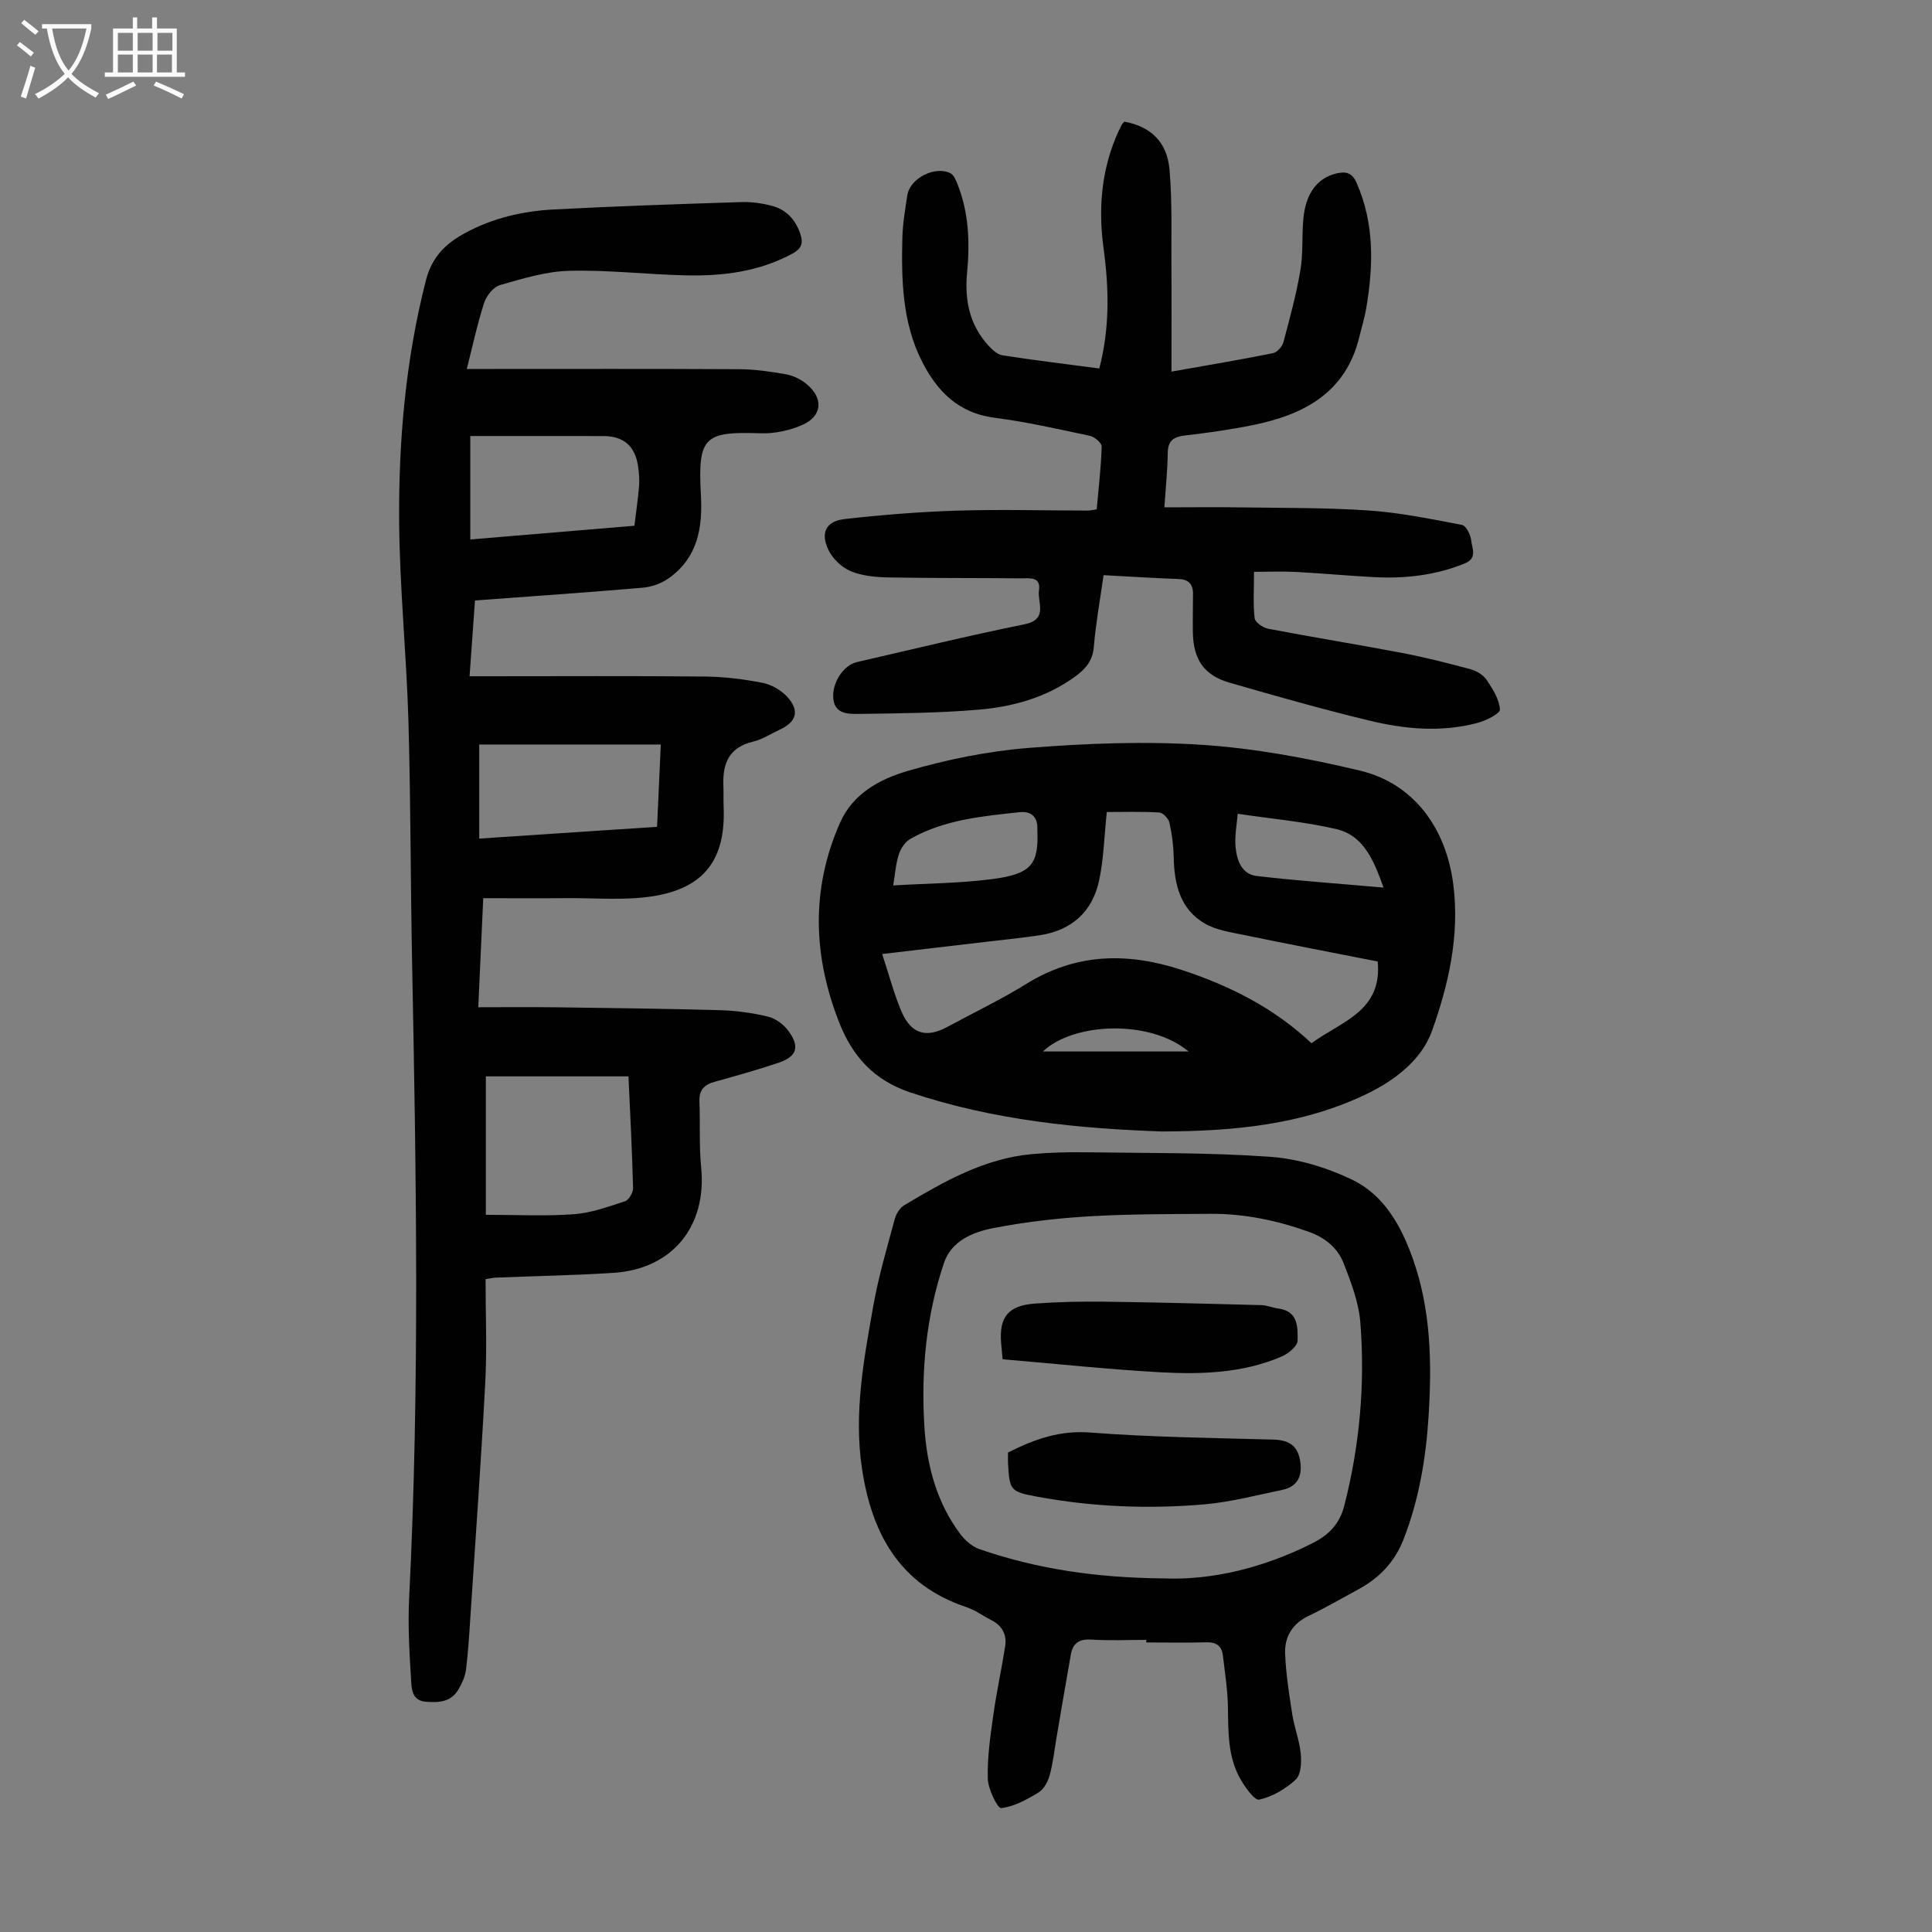
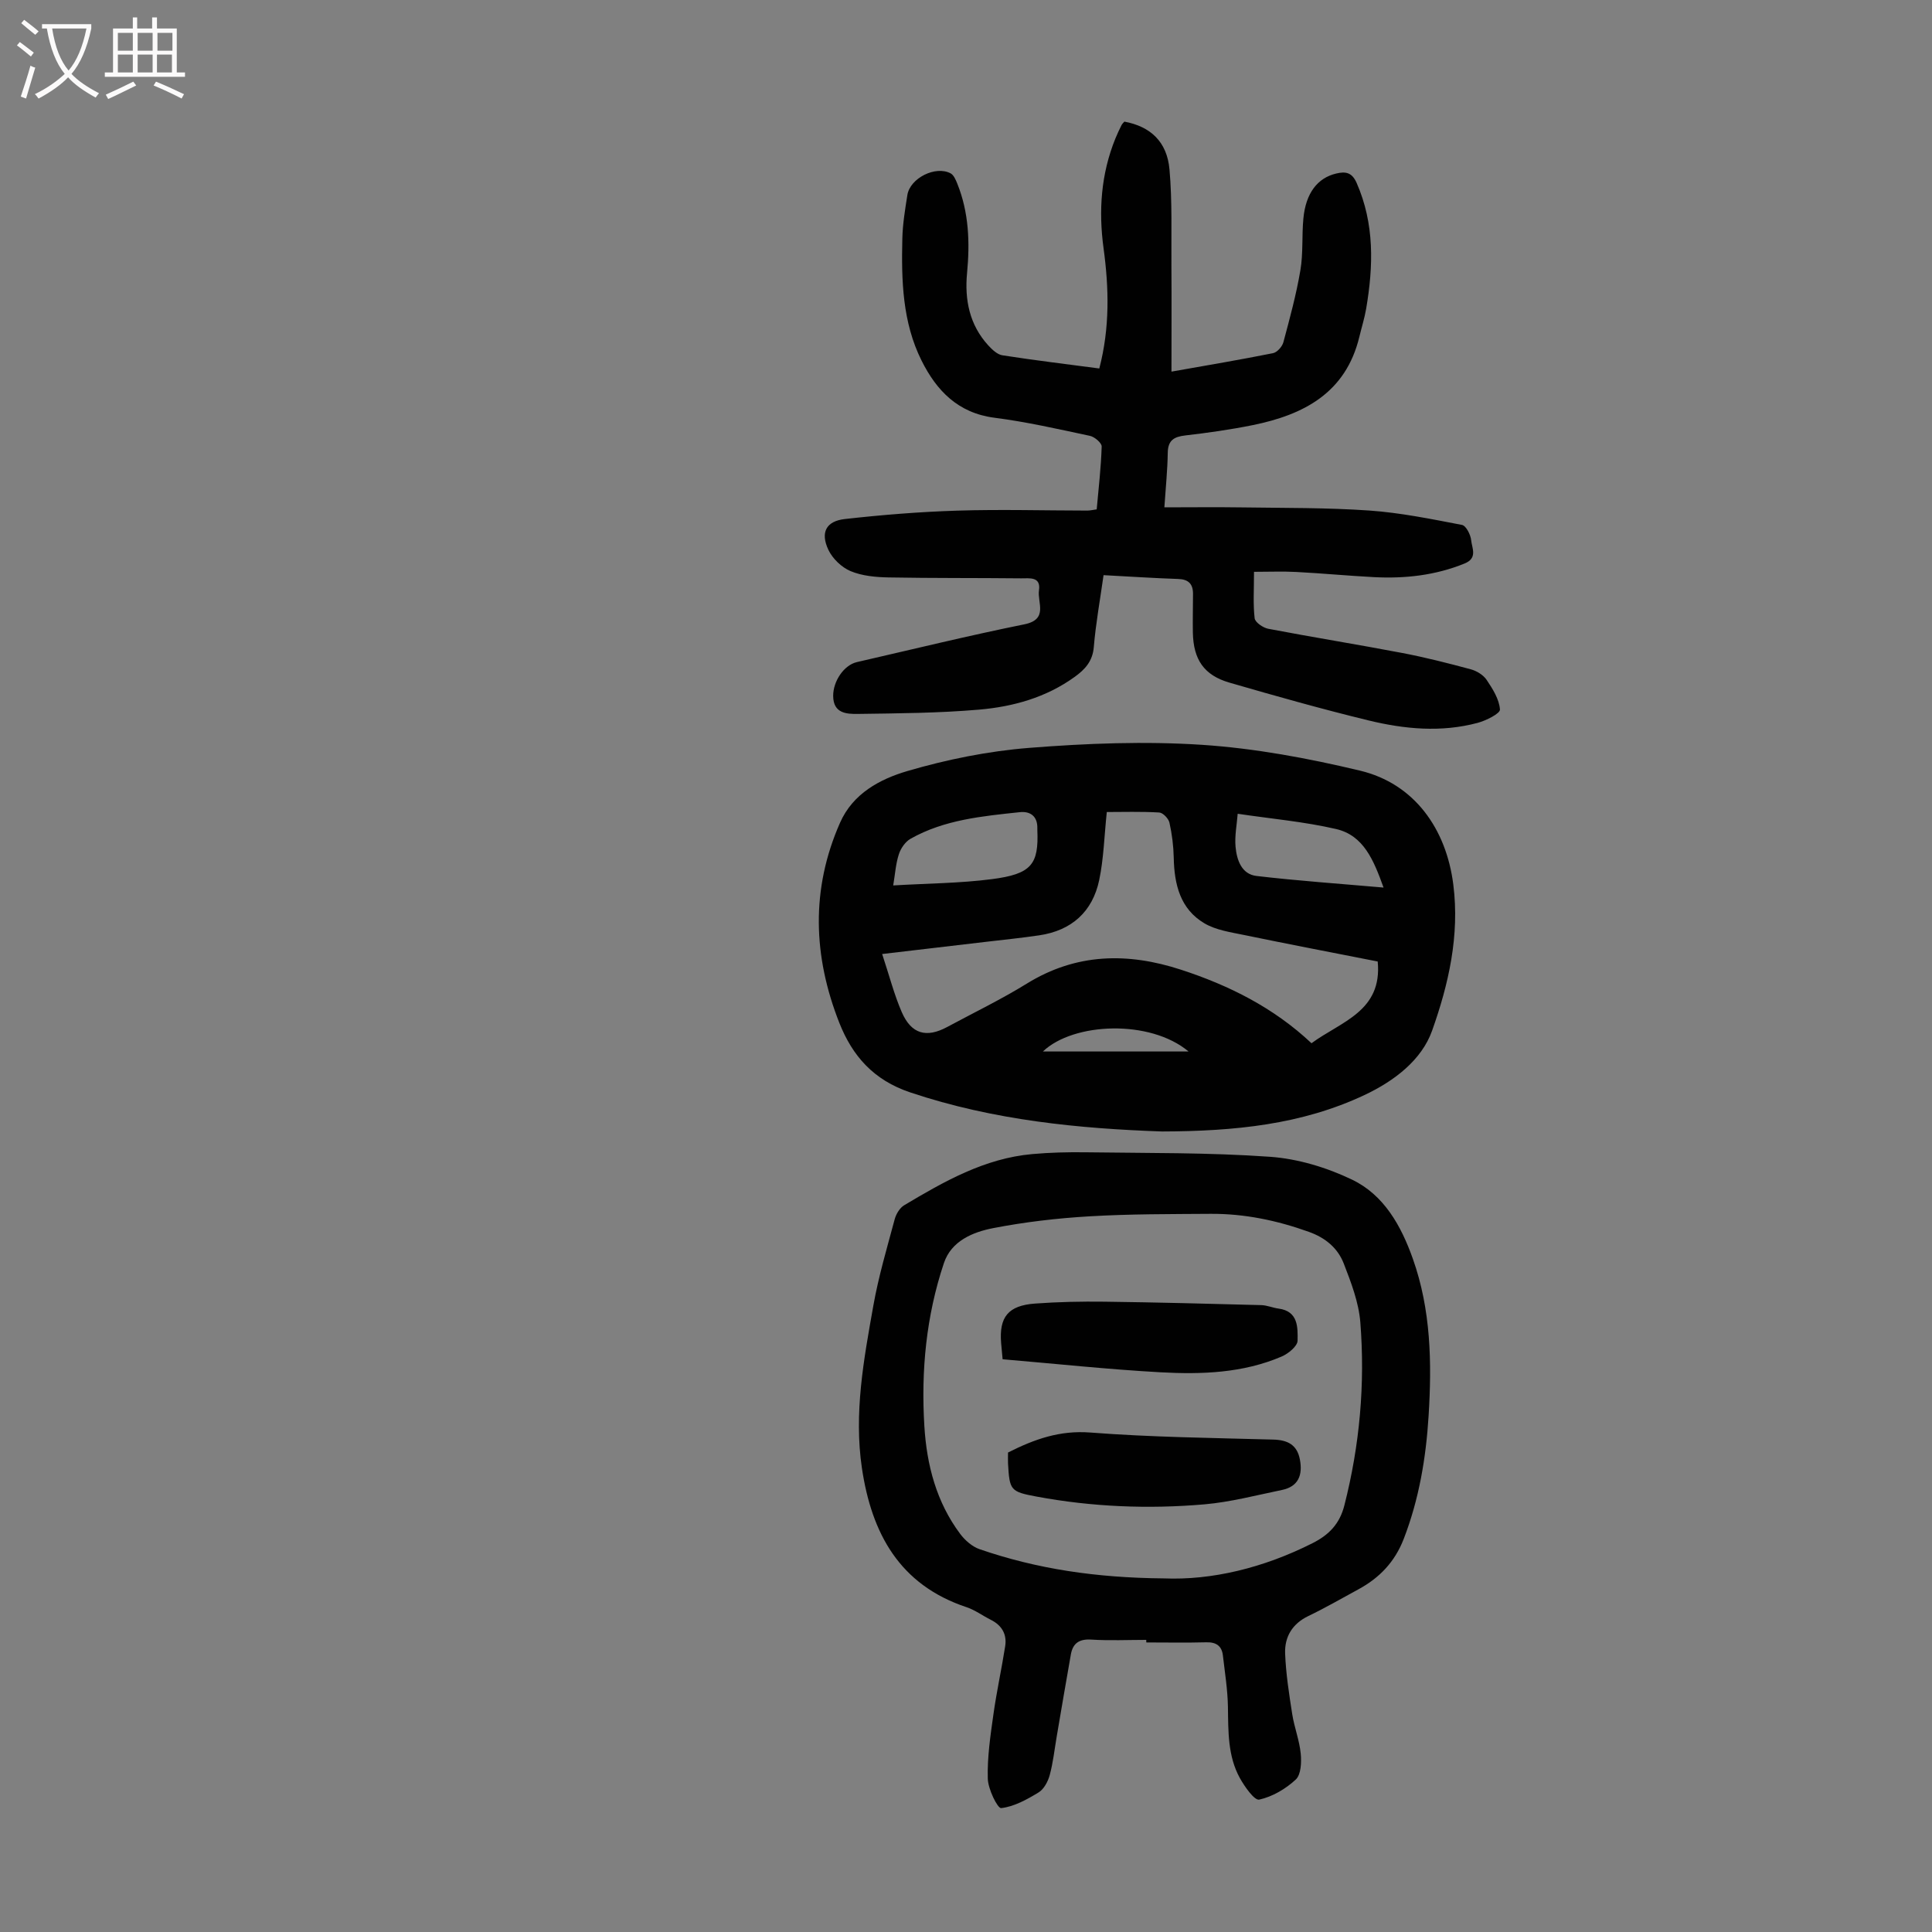
<svg xmlns="http://www.w3.org/2000/svg" enable-background="new 0 0 400 400" viewBox="0 0 400 400">
  <rect x="0" y="0" width="400" height="400" fill="#808080" stroke="none" />
  <g fill="#010101">
-     <path d="m100.53 264.83c0 7.28.31 14.32-.06 21.33-.85 16.21-2.02 32.4-3.08 48.59-.24 3.67-.46 7.36-.92 11.01-.18 1.39-.84 2.79-1.56 4.02-1.52 2.62-4.03 2.75-6.74 2.55-2.73-.2-2.93-2.43-3.03-4.09-.36-5.78-.72-11.61-.43-17.39 2.2-43.86 1.47-87.74.61-131.61-.33-16.68-.28-33.36-.76-50.03-.4-13.75-1.82-27.48-1.92-41.22-.12-16.8 1.34-33.5 5.53-49.91 1.25-4.89 4.04-7.61 8.12-9.83 5.74-3.12 11.94-4.54 18.33-4.88 12.95-.69 25.92-1.12 38.88-1.53 2.09-.07 4.27.24 6.3.77 3 .79 4.93 2.87 5.92 5.88.64 1.93.15 3.05-1.67 4.03-6.93 3.74-14.43 4.67-22.1 4.49-8.04-.19-16.09-1.15-24.12-.94-4.81.12-9.64 1.62-14.33 2.96-1.35.39-2.78 2.2-3.26 3.66-1.4 4.32-2.35 8.79-3.6 13.7h4.37c17.35 0 34.71-.05 52.06.05 3.22.02 6.46.49 9.64 1.05 1.47.26 3.01 1 4.18 1.94 3.65 2.94 3.42 6.7-.78 8.55-2.65 1.17-5.8 1.83-8.69 1.73-11.59-.41-12.97.75-12.31 12.67.39 6.97-.66 12.98-6.54 17.26-1.52 1.11-3.57 1.87-5.44 2.03-11.46.99-22.95 1.77-34.79 2.65-.37 5.2-.73 10.18-1.12 15.69h3.7c15 0 30.01-.09 45.01.06 4 .04 8.04.54 11.97 1.31 1.83.36 3.81 1.5 5.08 2.88 2.63 2.86 1.94 5.2-1.54 6.81-1.83.84-3.58 2.02-5.5 2.47-4.97 1.16-6.36 4.51-6.17 9.07.06 1.45-.01 2.91.05 4.36.46 10.82-3.85 16.84-14.55 18.57-5.78.93-11.8.37-17.71.41-5.69.05-11.38.01-17.51.01-.33 7.17-.67 14.57-1.03 22.58 5.68 0 10.91-.06 16.14.01 11.3.15 22.6.28 33.9.6 3.33.09 6.7.55 9.94 1.33 1.57.38 3.25 1.62 4.22 2.94 2.45 3.33 1.78 5.33-2.11 6.64-4.34 1.46-8.76 2.69-13.17 3.92-2.11.59-3.22 1.69-3.13 4.01.18 4.58-.09 9.19.36 13.73 1.19 12.17-5.94 21.02-18.15 21.81-8.03.52-16.09.65-24.14.98-.85.02-1.7.23-2.35.32zm29.59-41.98c-10.17 0-19.94 0-29.53 0v28.66c6.42 0 12.34.32 18.21-.12 3.59-.26 7.13-1.55 10.59-2.68.8-.26 1.71-1.81 1.68-2.75-.19-7.59-.59-15.18-.95-23.11zm-30.9-49.23c12.5-.83 24.61-1.63 36.82-2.44.26-5.76.5-11.18.77-17.04-12.78 0-25.12 0-37.59 0zm-1.85-83.35v21.42c11.38-.95 22.57-1.89 33.98-2.84.35-2.9.74-5.54.96-8.2.11-1.33-.01-2.69-.19-4.01-.58-4.26-2.98-6.36-7.21-6.36-9.13-.02-18.26-.01-27.54-.01z" />
    <path d="m240.58 234.26c-17.01-.59-34.82-2.28-52.13-8.09-7.6-2.55-11.97-7.55-14.68-14.41-5.43-13.77-5.93-27.64.15-41.42 2.68-6.08 8.29-9.04 13.93-10.7 8.19-2.4 16.73-4.13 25.23-4.8 11.89-.94 23.93-1.41 35.82-.63 10.97.73 21.96 2.78 32.67 5.34 11.26 2.69 17.86 12.05 19.32 23.58 1.34 10.59-.98 20.67-4.39 30.26-2.16 6.07-7.8 10.41-14.01 13.33-12.98 6.11-26.8 7.49-41.91 7.54zm-57.94-36.74c1.49 4.49 2.48 8.39 4.06 12.03 1.98 4.55 5.1 5.4 9.42 3.07 5.51-2.97 11.17-5.7 16.48-8.98 10.24-6.32 20.89-6.47 31.92-2.87 9.97 3.25 19.2 7.87 27.01 15.22 6.12-4.5 14.7-6.6 13.71-16.92-9.03-1.78-18.34-3.56-27.63-5.48-2.8-.58-5.83-1.01-8.22-2.41-5.04-2.96-6.27-8.07-6.38-13.6-.05-2.43-.36-4.89-.89-7.26-.19-.85-1.34-2.05-2.11-2.1-3.75-.22-7.53-.1-10.86-.1-.53 5.03-.64 9.64-1.57 14.08-1.38 6.57-5.72 10.46-12.42 11.45-3.65.54-7.32.91-10.98 1.34-6.85.79-13.71 1.6-21.54 2.53zm2.29-14.2c7.1-.42 13.81-.45 20.41-1.3 8.22-1.06 9.74-3.05 9.43-10.19 0-.11 0-.22 0-.34.06-2.48-1.45-3.57-3.62-3.34-7.77.83-15.62 1.55-22.62 5.5-1.09.61-2.04 1.99-2.43 3.21-.65 1.99-.78 4.15-1.17 6.46zm101.52.44c-2.04-5.65-4.1-10.79-9.83-12.12-6.56-1.52-13.34-2.11-20.37-3.16-.17 2.24-.65 4.58-.44 6.86.25 2.7 1.24 5.66 4.34 6.02 8.52 1 17.08 1.59 26.3 2.4zm-40.37 33.94c-7.99-6.69-23.84-6.03-30.16 0z" />
    <path d="m228.48 119.08c-.73 5.17-1.61 10-2.02 14.88-.24 2.95-1.84 4.66-3.97 6.19-5.9 4.26-12.72 6.16-19.76 6.77-8.33.72-16.72.77-25.09.89-2.34.03-5.12-.08-5.14-3.72-.02-3.05 2.22-6.39 4.91-7.01 11.55-2.65 23.06-5.47 34.67-7.82 5.04-1.02 2.65-4.53 3.03-7.05.43-2.89-2.01-2.46-3.67-2.47-9.16-.1-18.33-.02-27.49-.19-2.65-.05-5.47-.31-7.86-1.31-1.85-.78-3.73-2.59-4.59-4.42-1.68-3.58-.47-5.92 3.41-6.36 7.75-.87 15.55-1.5 23.35-1.74 8.95-.28 17.91-.02 26.86-.01.54 0 1.08-.13 1.94-.25.39-4.36.9-8.68 1.03-13.02.02-.73-1.47-2-2.43-2.2-6.56-1.4-13.12-2.9-19.76-3.75-7.57-.97-12.01-5.63-15.11-11.85-3.96-7.94-4.18-16.62-3.97-25.27.07-3 .57-6.01 1.04-8.99.55-3.49 5.82-6.15 8.95-4.49.66.35 1.07 1.35 1.39 2.14 2.4 5.97 2.62 12.17 2.02 18.49-.53 5.54.5 10.73 4.38 14.98.8.87 1.87 1.9 2.93 2.06 6.61 1.03 13.26 1.83 20.07 2.73 2.2-8.46 2-16.65.88-24.89-1.06-7.78-.53-15.41 2.46-22.75.38-.93.81-1.84 1.26-2.74.14-.28.4-.51.59-.73 5.37 1 8.83 4.13 9.34 9.9.59 6.66.35 13.39.4 20.1.05 6.89.01 13.79.01 21.76 7.52-1.33 14.29-2.47 21.02-3.82.86-.17 1.91-1.36 2.15-2.26 1.32-4.93 2.67-9.87 3.52-14.9.6-3.5.28-7.15.62-10.71.49-5.25 2.92-8.42 6.82-9.33 1.92-.45 3.24-.25 4.21 1.96 3.72 8.48 3.47 17.2 1.97 26.03-.34 1.98-.95 3.9-1.42 5.86-2.81 11.58-11.51 16.11-22.08 18.25-4.6.93-9.26 1.59-13.92 2.13-2.36.27-3.62.99-3.66 3.61-.05 3.56-.42 7.11-.7 11.28 5.47 0 10.7-.07 15.93.01 8.84.13 17.69.04 26.5.65 6.44.45 12.83 1.76 19.19 2.98.84.16 1.79 2.03 1.9 3.17.15 1.62 1.4 3.7-1.37 4.82-6.05 2.46-12.32 3.15-18.75 2.82-5.36-.28-10.71-.79-16.07-1.07-2.77-.15-5.55-.03-8.77-.03 0 3.67-.21 6.67.13 9.61.1.85 1.73 1.97 2.81 2.18 9.21 1.76 18.47 3.24 27.68 5 4.79.91 9.54 2.12 14.25 3.39 1.23.33 2.61 1.17 3.29 2.19 1.26 1.87 2.61 4.02 2.76 6.13.06.84-2.88 2.31-4.65 2.78-7.54 2.01-15.15 1.29-22.58-.52-9.66-2.35-19.23-5.05-28.78-7.82-5.27-1.53-7.46-4.78-7.57-10.35-.05-2.68.03-5.37.03-8.05 0-2.04-.95-2.99-3.06-3.06-5.01-.17-10.03-.5-15.46-.79z" />
    <path d="m237.32 339.52c-3.8 0-7.61.18-11.39-.06-2.5-.16-3.81.77-4.22 3.07-1.02 5.7-1.97 11.42-2.95 17.12-.45 2.63-.73 5.31-1.43 7.87-.36 1.33-1.2 2.91-2.3 3.58-2.41 1.47-5.06 2.94-7.75 3.25-.74.08-2.72-3.94-2.77-6.12-.12-4.4.54-8.85 1.16-13.24.66-4.74 1.7-9.42 2.44-14.15.39-2.47-.68-4.33-2.96-5.47-1.7-.85-3.27-2.03-5.04-2.62-13.89-4.62-19.65-15.28-21.66-28.79-1.69-11.39.39-22.54 2.37-33.66 1.07-6.03 2.83-11.95 4.42-17.88.29-1.07 1.04-2.33 1.95-2.88 8.27-4.93 16.65-9.72 26.53-10.6 3.67-.33 7.37-.42 11.05-.37 12.73.18 25.49.03 38.18.93 5.77.41 11.75 2.22 16.99 4.74 6.61 3.17 10.16 9.57 12.57 16.36 3.75 10.55 3.95 21.49 3.27 32.49-.54 8.74-1.97 17.29-5.16 25.54-1.85 4.77-5.03 8.07-9.39 10.43-3.44 1.87-6.83 3.83-10.35 5.52-3.33 1.6-4.93 4.32-4.81 7.74.16 4.2.82 8.4 1.47 12.57.43 2.75 1.49 5.41 1.76 8.16.18 1.79.07 4.36-1.02 5.38-2.08 1.94-4.84 3.56-7.57 4.16-.99.22-3.03-2.69-4.02-4.48-2.51-4.56-2.38-9.65-2.46-14.71-.06-3.55-.63-7.1-1.04-10.64-.23-1.99-1.38-2.79-3.43-2.74-4.14.11-8.28.03-12.42.03-.03-.15-.02-.34-.02-.53zm3.63-12.73c9.87.41 20.59-2.14 30.79-7.29 3.41-1.72 5.61-3.98 6.59-7.8 3.19-12.48 4.32-25.16 3.31-37.94-.33-4.13-1.91-8.24-3.43-12.16-1.24-3.19-3.77-5.32-7.2-6.55-6.6-2.37-13.34-3.78-20.33-3.74-8.39.06-16.79.02-25.16.52-6.66.39-13.34 1.17-19.89 2.44-4.23.82-8.67 2.66-10.2 7.23-3.67 10.94-4.76 22.3-4.05 33.78.49 8.03 2.49 15.71 7.41 22.29 1 1.34 2.5 2.65 4.04 3.18 11.83 4.07 24.06 5.92 38.12 6.04z" />
    <path d="m207.58 281.42c-.17-1.83-.24-2.6-.31-3.38-.43-5.36 1.46-7.74 7-8.15 4.78-.35 9.6-.45 14.4-.39 10.82.14 21.63.42 32.45.71 1.21.03 2.39.56 3.6.72 4.1.55 3.97 3.93 3.93 6.64-.01 1.13-1.92 2.7-3.31 3.29-8 3.43-16.55 3.72-25.03 3.26-10.88-.6-21.74-1.77-32.73-2.7z" />
    <path d="m208.7 300.73c5.47-2.77 10.73-4.63 17.04-4.14 12.58.97 25.23 1.11 37.86 1.46 2.98.08 4.95 1.06 5.53 4.13.6 3.18-.28 5.59-3.71 6.3-5.34 1.1-10.67 2.51-16.07 2.98-11.62 1-23.24.53-34.74-1.61-5.41-1.01-5.6-1.28-5.91-6.88-.03-.66 0-1.33 0-2.24z" />
  </g>
  <path d="m6.4 11.7c-1-.8-1.9-1.6-2.9-2.3l.6-.7c.9.7 1.9 1.4 2.9 2.2zm-2.1 8.3c.7-2.1 1.4-4.2 2-6.4.2.1.6.3 1 .4-.7 2.3-1.3 4.4-1.9 6.4zm3-12.8c-1.1-.9-2.1-1.7-2.9-2.4l.6-.7c1 .8 2 1.5 3 2.4zm1.4-1.3v-.9h10.2v.9c-.9 4.2-2.3 7.3-4.1 9.4 1.3 1.4 3.2 2.7 5.7 4-.2.2-.4.5-.7.9-2.5-1.4-4.4-2.7-5.7-4.2-1.4 1.5-3.5 3-6.1 4.4 0 0 0 0-.1-.1-.3-.4-.5-.7-.7-.8 2.7-1.3 4.7-2.8 6.2-4.2-1.8-2.2-3-5.3-3.7-9.4zm9.2 0h-7.1c.6 3.8 1.7 6.7 3.4 8.7 1.7-2 2.9-4.8 3.7-8.7z" fill="#fbfafa" />
  <path d="m31.6 3.6h.9v2.3h4.1v9.1h1.7v.9h-16.6v-.9h1.7v-9.1h4.1v-2.3h.9v2.3h3.1v-2.3zm-4 13.3.6.8c-1.9.9-3.8 1.9-5.8 2.8-.2-.3-.3-.6-.5-.9 2-.9 3.9-1.8 5.7-2.7zm-3.2-10.1v3.7h3.1v-3.7zm0 4.5v3.7h3.1v-3.7zm4.1-4.5v3.7h3.1v-3.7zm0 4.5v3.7h3.1v-3.7zm9.1 9.1c-2.1-1.1-4.1-2-5.8-2.7l.5-.8c2.2.9 4.1 1.8 5.8 2.6zm-1.9-13.6h-3.1v3.7h3.1zm-3.2 4.5v3.7h3.1v-3.7z" fill="#fbfafa" />
</svg>